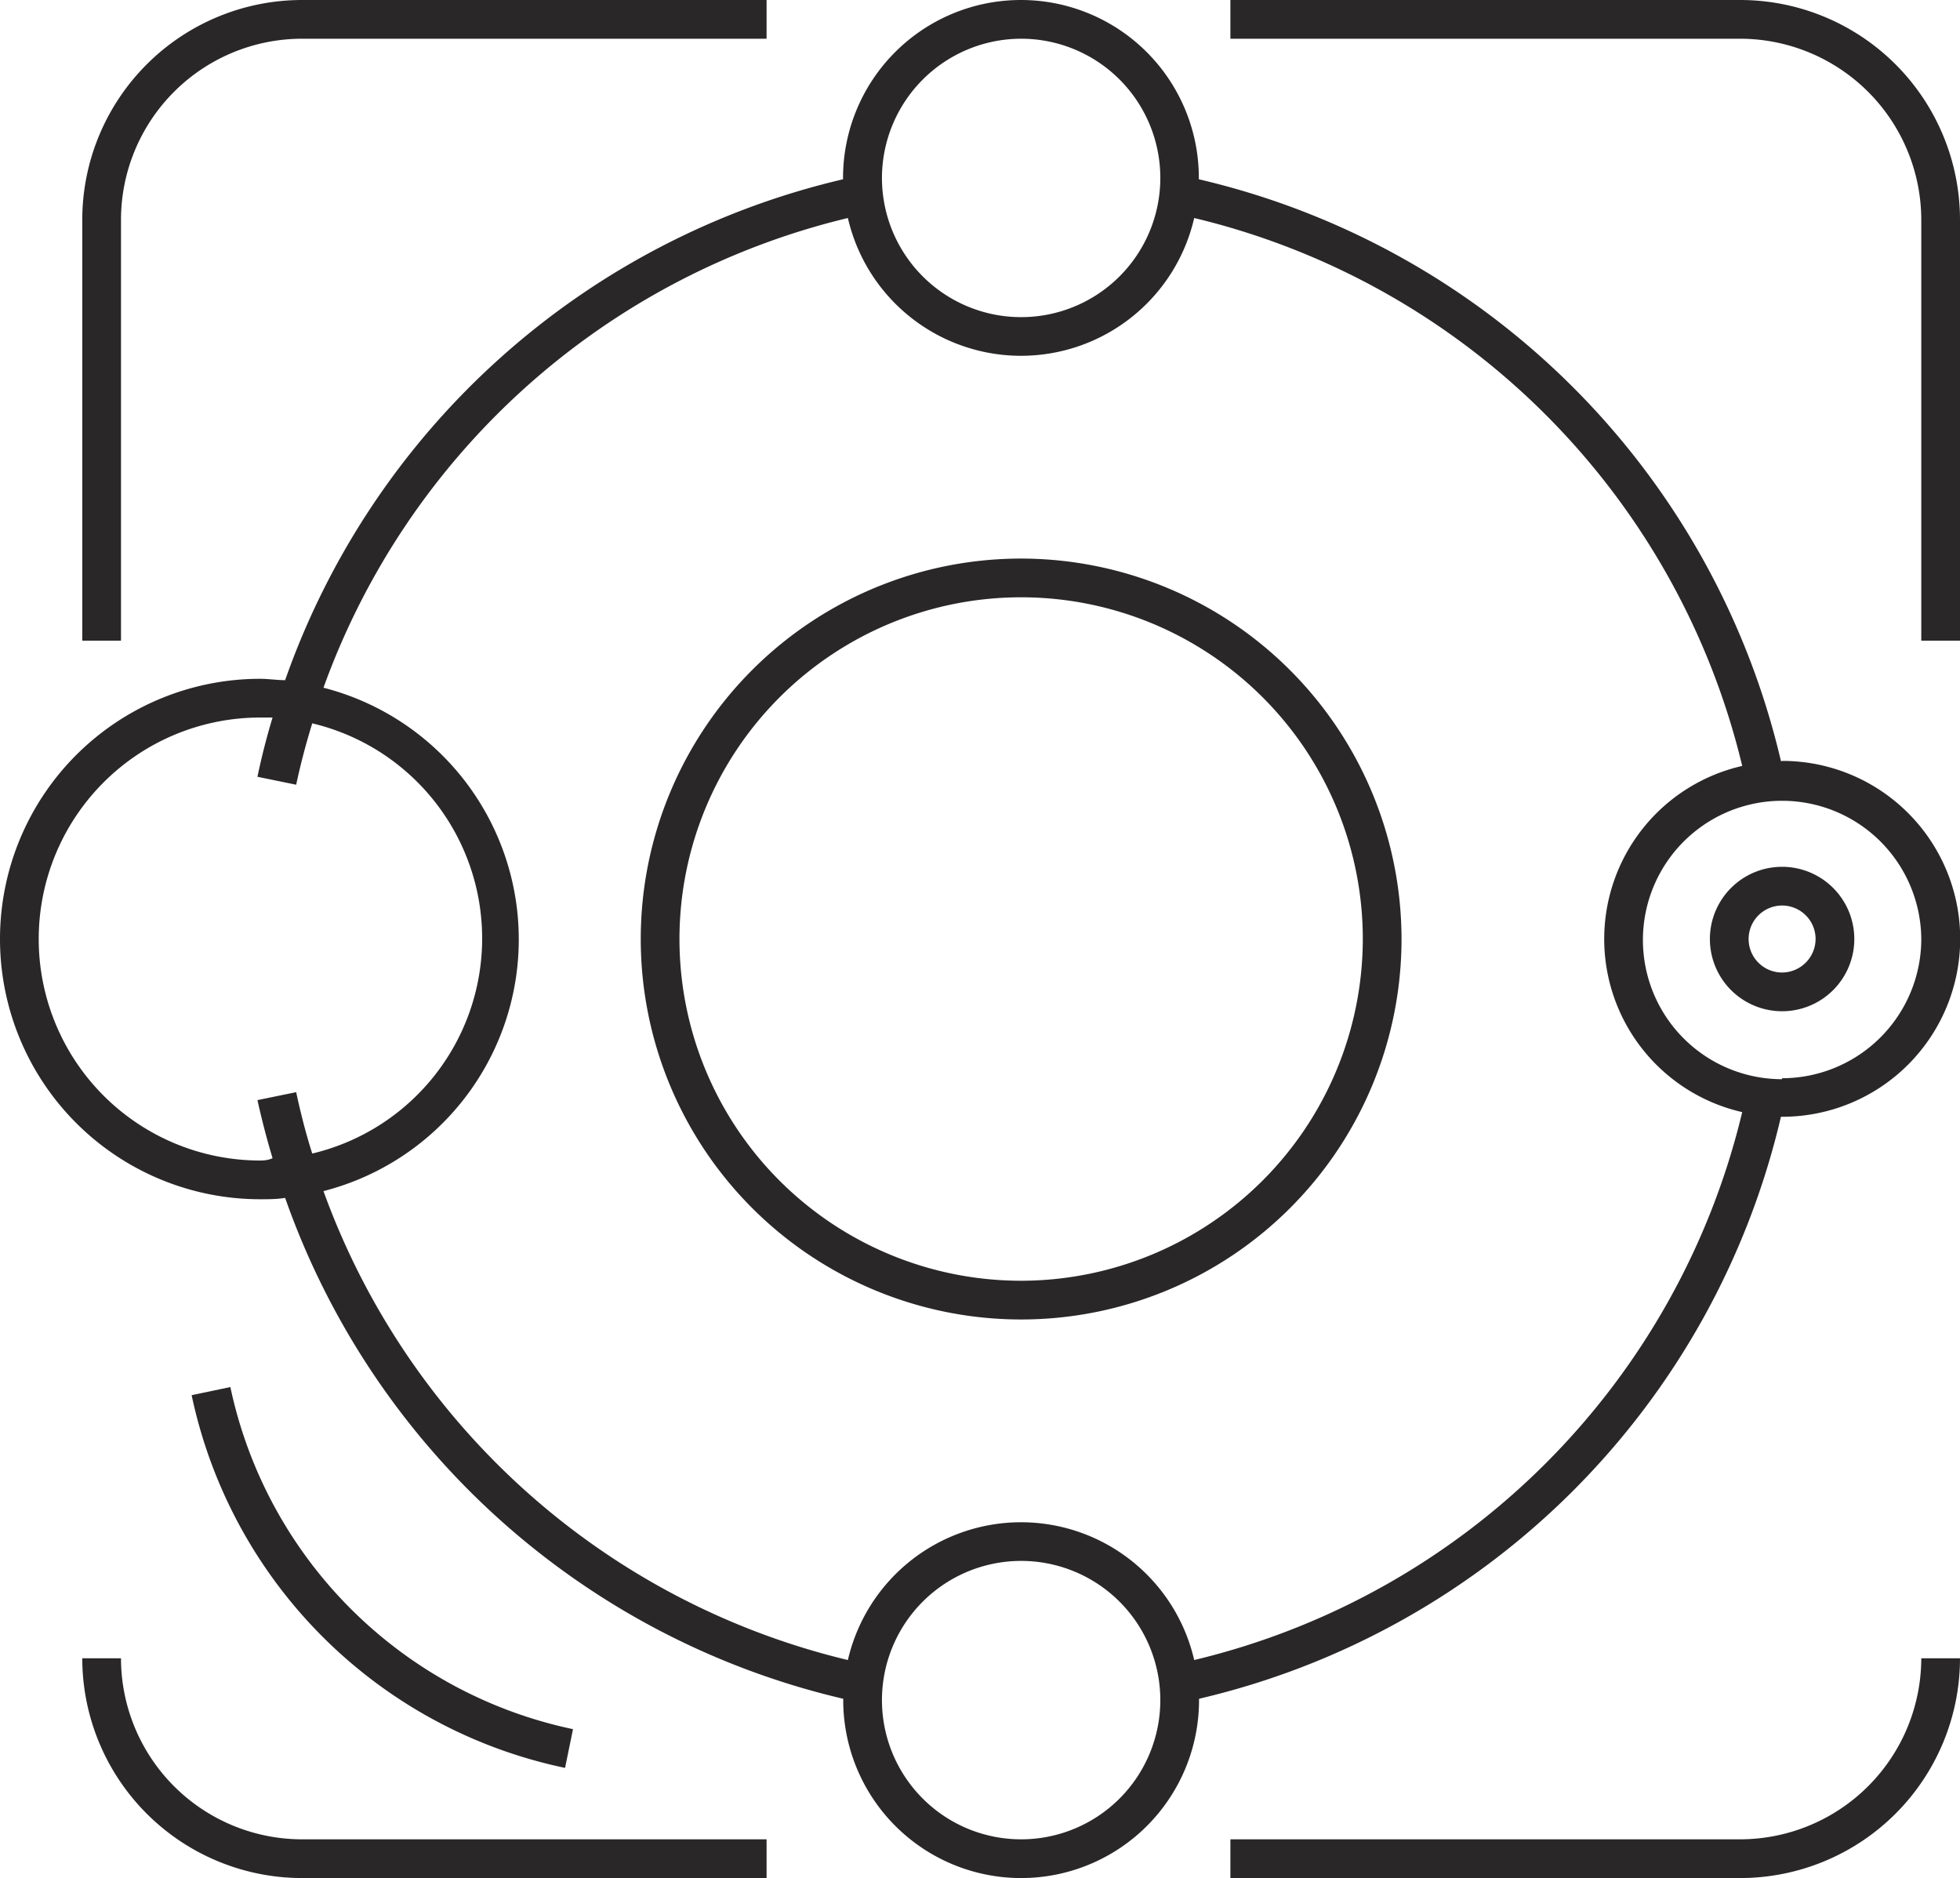
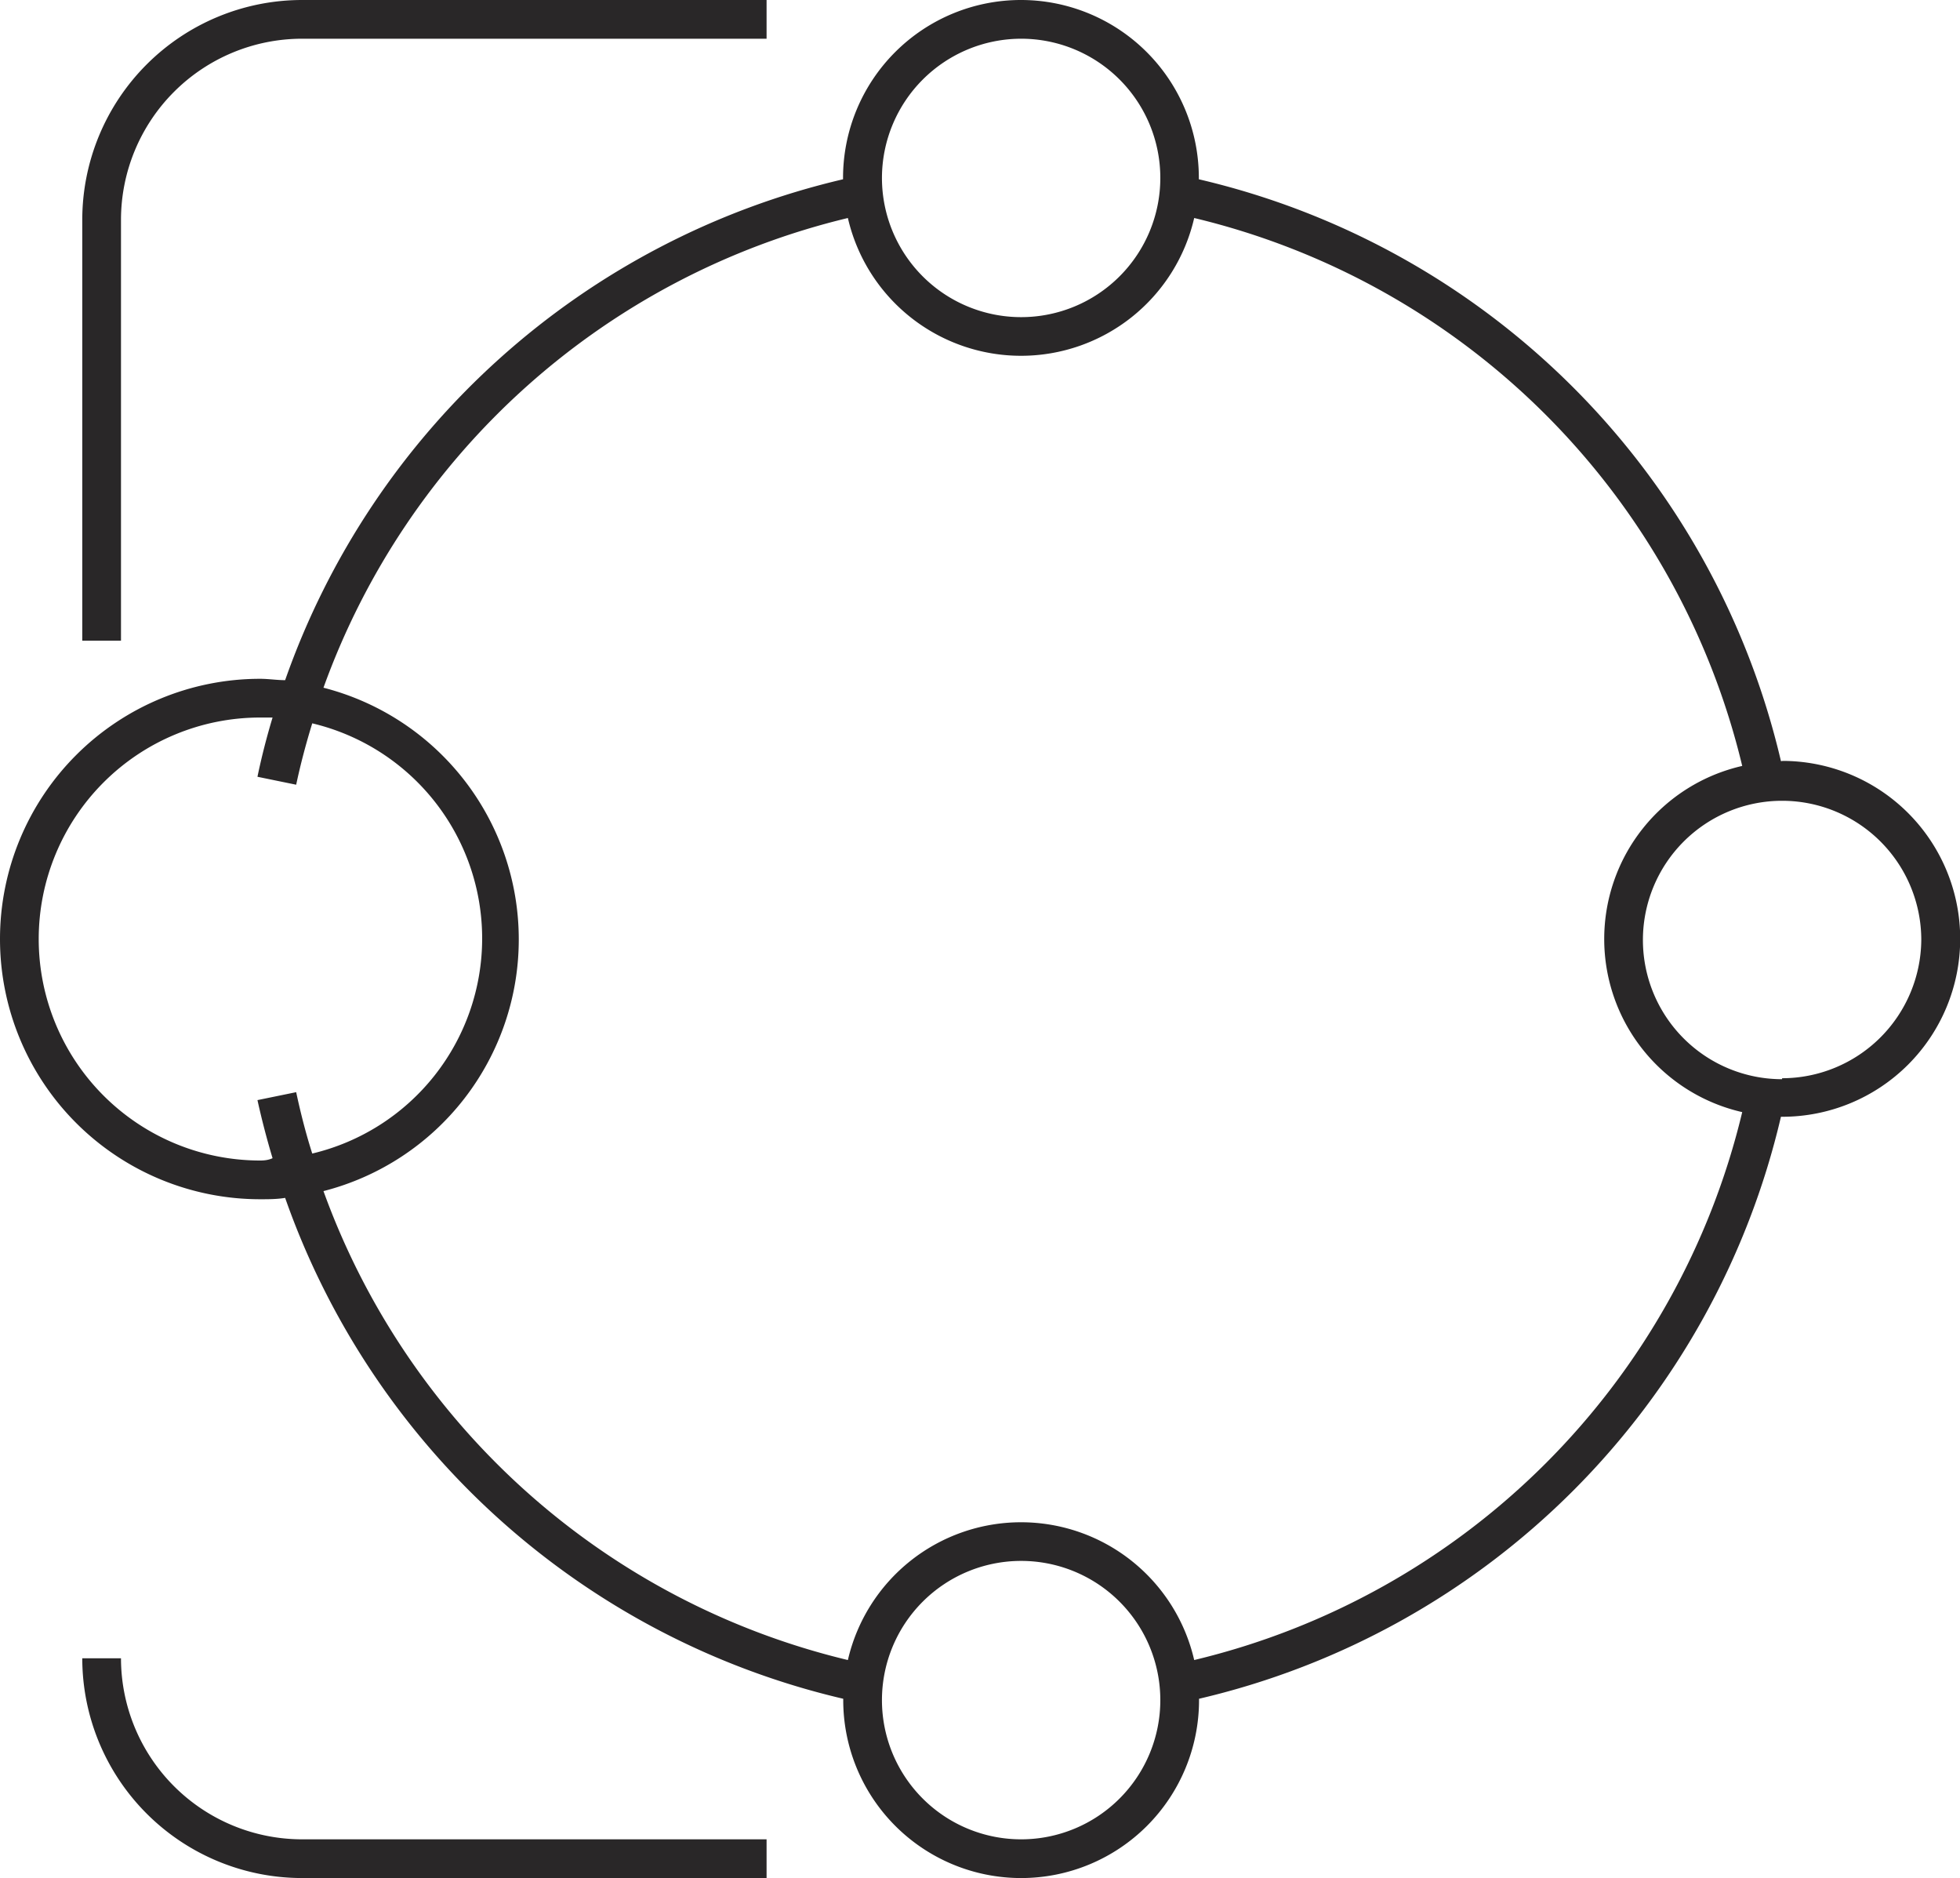
<svg xmlns="http://www.w3.org/2000/svg" viewBox="0 0 101.25 97">
  <defs>
    <style>.cls-1{fill:#292728;}</style>
  </defs>
  <title>Home_Icon_2_1</title>
  <g id="Layer_2" data-name="Layer 2">
    <g id="Layer_2-2" data-name="Layer 2">
-       <path class="cls-1" d="M89.89,0H63.56V2H89.89a9.37,9.37,0,0,1,9.36,9.35V33.09h2V11.35A11.36,11.36,0,0,0,89.89,0Z" />
      <path class="cls-1" d="M6.25,11.35A9.36,9.36,0,0,1,15.6,2h24V0h-24A11.36,11.36,0,0,0,4.25,11.35V33.09h2Z" />
      <path class="cls-1" d="M6.25,85.65h-2A11.36,11.36,0,0,0,15.6,97h24V95h-24A9.36,9.36,0,0,1,6.25,85.65Z" />
-       <path class="cls-1" d="M89.89,95H63.56v2H89.89a11.36,11.36,0,0,0,11.36-11.35h-2A9.37,9.37,0,0,1,89.89,95Z" />
-       <path class="cls-1" d="M52.75,28.85A19.65,19.65,0,1,0,72.4,48.5,19.67,19.67,0,0,0,52.75,28.85Zm0,37.3A17.65,17.65,0,1,1,70.4,48.5,17.67,17.67,0,0,1,52.75,66.15Z" />
      <path class="cls-1" d="M92.06,39.31H92A40.27,40.27,0,0,0,61.93,9.26s0,0,0-.07a9.19,9.19,0,0,0-18.38,0v.07A40.26,40.26,0,0,0,14.73,35.13c-.43,0-.86-.07-1.29-.07a13.44,13.44,0,0,0,0,26.88c.43,0,.86,0,1.29-.07A40.26,40.26,0,0,0,43.56,87.74v.07a9.19,9.19,0,0,0,18.38,0s0,0,0-.07A40.27,40.27,0,0,0,92,57.68h.07a9.19,9.19,0,0,0,0-18.38ZM52.75,2a7.19,7.19,0,1,1-7.19,7.19A7.2,7.2,0,0,1,52.75,2ZM13.44,59.94a11.44,11.44,0,0,1,0-22.88l.64,0c-.3,1-.56,2-.78,3.06l2,.41c.23-1.08.51-2.13.83-3.17a11.42,11.42,0,0,1,0,22.22c-.32-1-.6-2.09-.83-3.17l-2,.41c.22,1,.48,2,.78,3C13.86,59.92,13.65,59.94,13.44,59.94ZM52.75,95a7.19,7.19,0,1,1,7.19-7.19A7.19,7.19,0,0,1,52.75,95Zm8.94-9.26a9.18,9.18,0,0,0-17.89,0A38.29,38.29,0,0,1,16.71,61.52a13.42,13.42,0,0,0,0-26A38.29,38.29,0,0,1,43.8,11.26a9.18,9.18,0,0,0,17.89,0A38.27,38.27,0,0,1,90,39.56a9.17,9.17,0,0,0,0,17.88A38.26,38.26,0,0,1,61.69,85.74Zm30.37-30a7.19,7.19,0,1,1,7.19-7.19A7.2,7.2,0,0,1,92.06,55.69Z" />
-       <path class="cls-1" d="M92.06,44.77a3.73,3.73,0,1,0,3.73,3.73A3.73,3.73,0,0,0,92.06,44.77Zm0,5.46a1.73,1.73,0,1,1,1.73-1.73A1.74,1.74,0,0,1,92.06,50.23Z" />
-       <path class="cls-1" d="M29.19,91.31l.41-2A22.92,22.92,0,0,1,11.9,71.64l-2,.42A24.93,24.93,0,0,0,29.19,91.31Z" />
    </g>
  </g>
</svg>